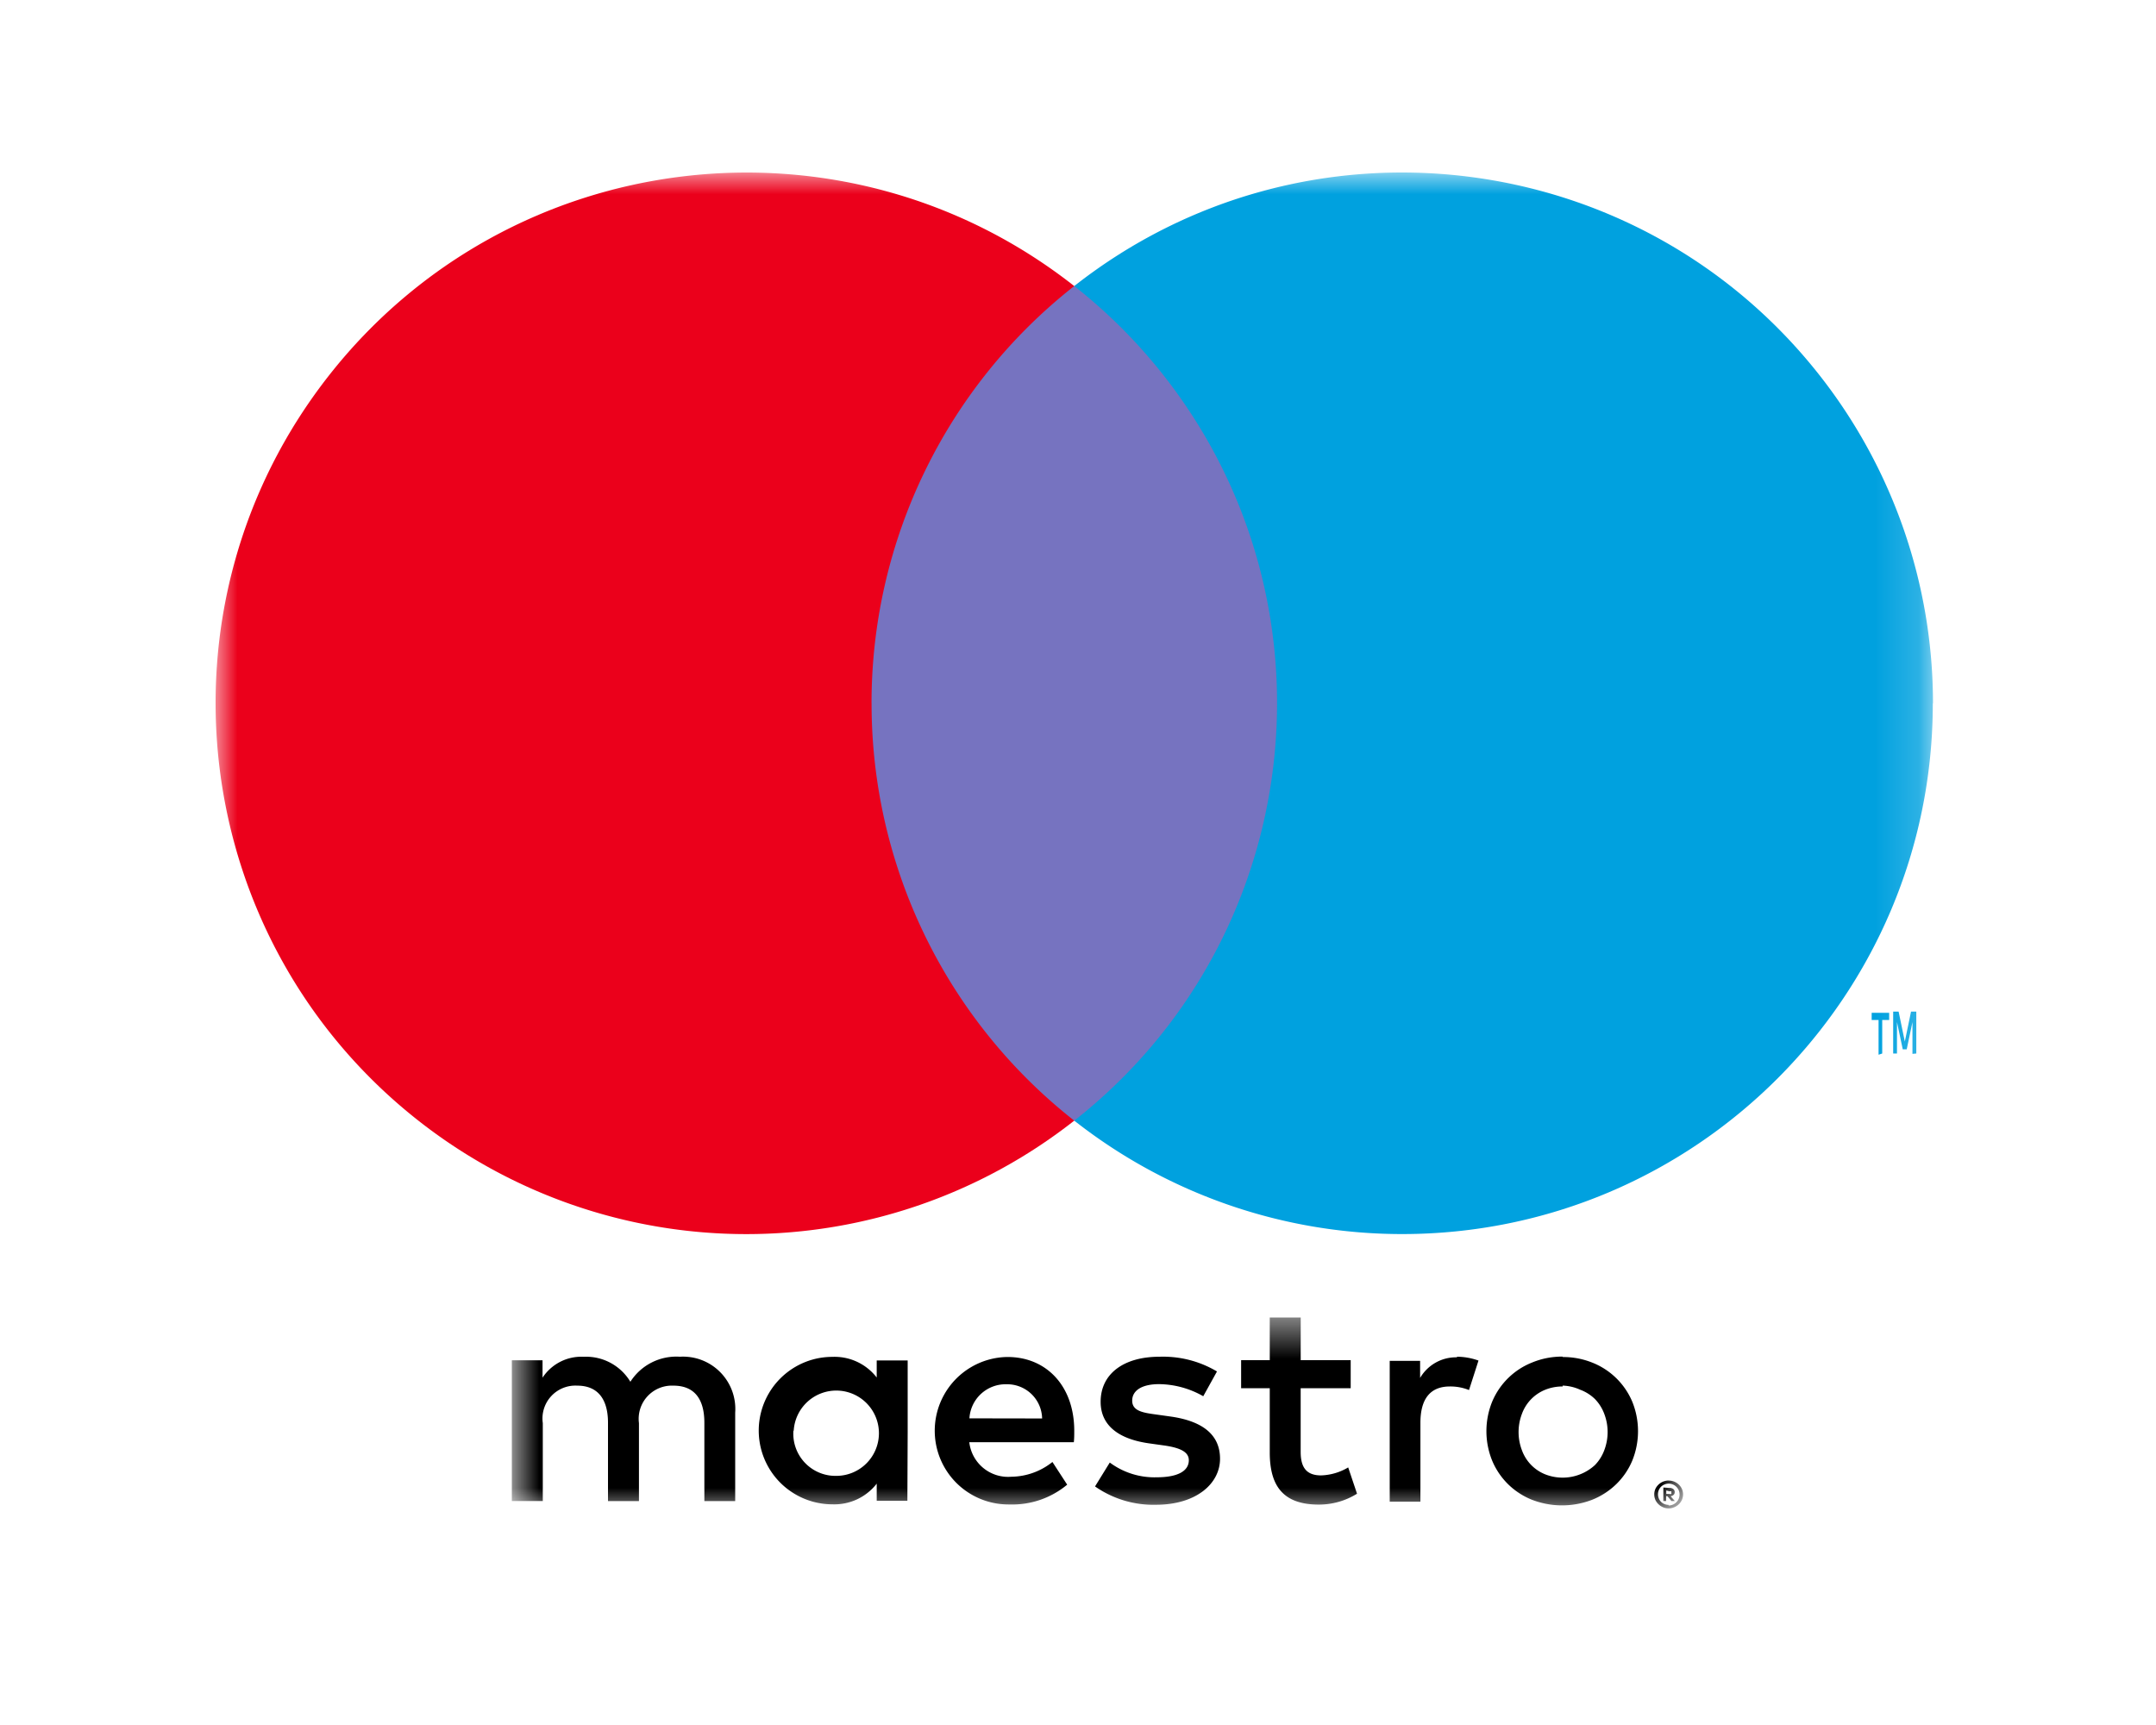
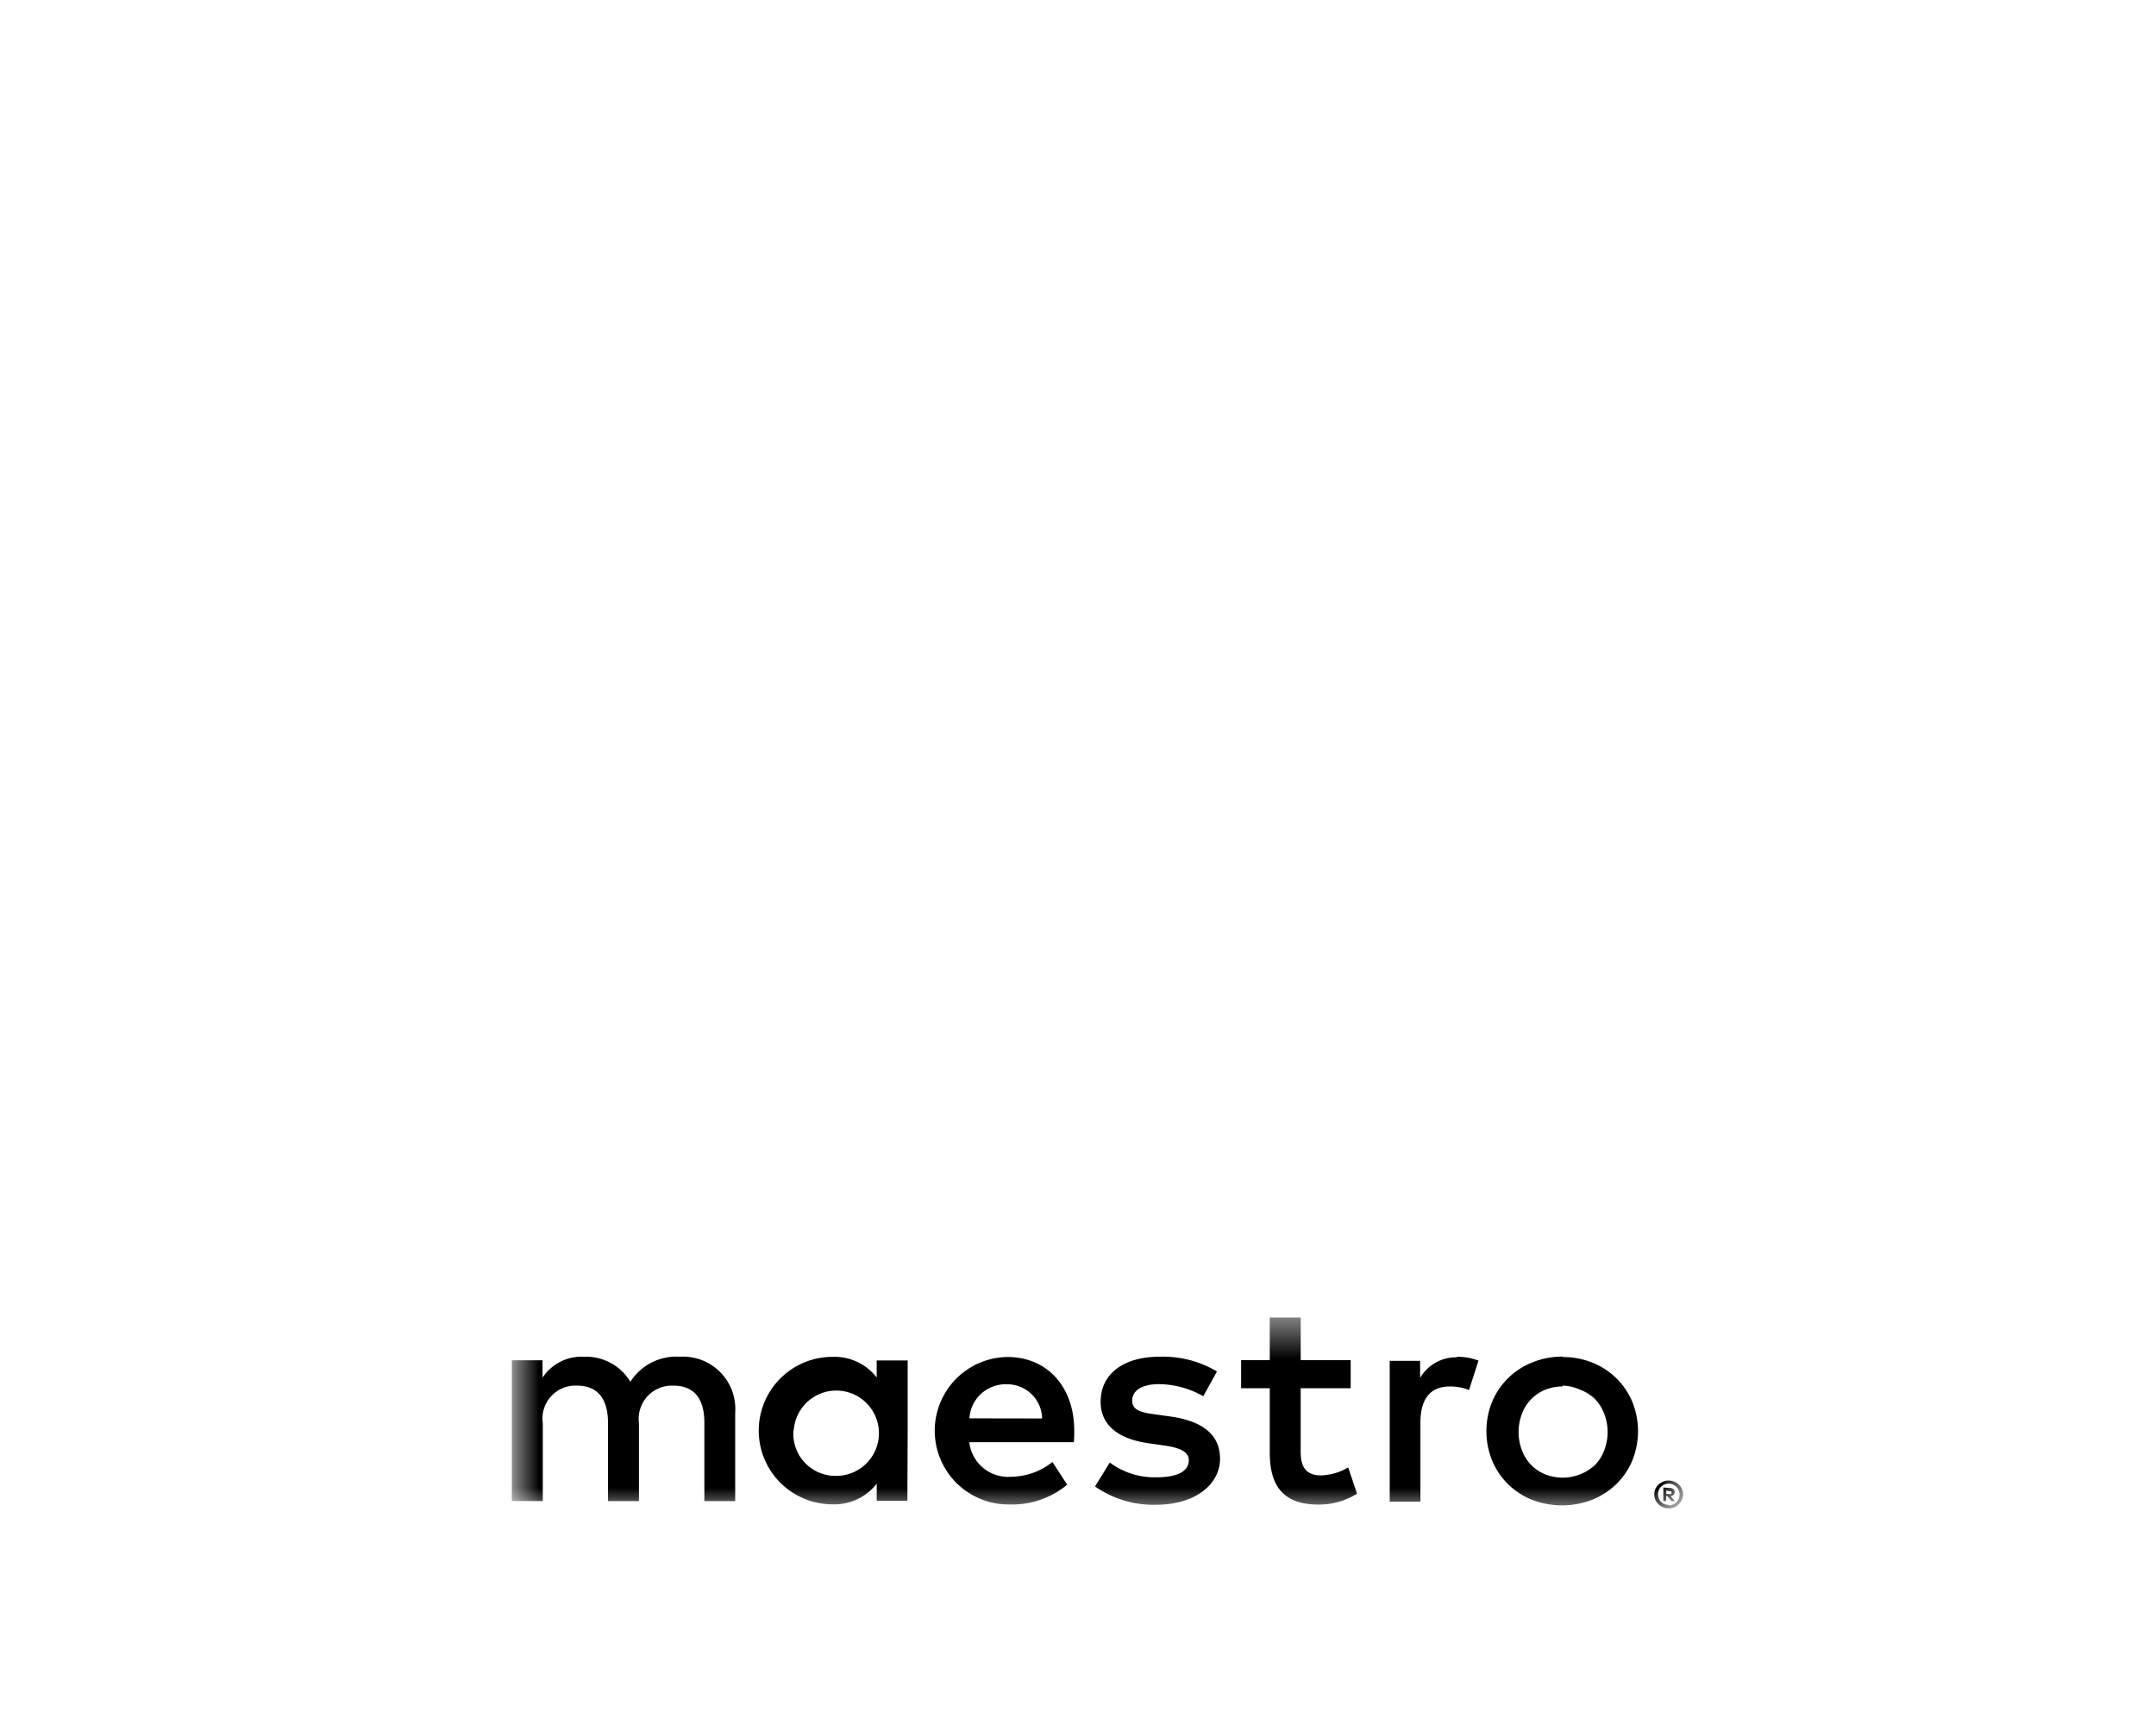
<svg xmlns="http://www.w3.org/2000/svg" width="50" height="40" fill="none" viewBox="0 0 50 40">
  <mask id="a" width="29" height="5" x="11" y="30" maskUnits="userSpaceOnUse" style="mask-type:luminance">
    <path fill="#fff" fill-rule="evenodd" d="M11.87 30.55h27.162v4.428H11.87V30.55Z" clip-rule="evenodd" />
  </mask>
  <g mask="url(#a)">
    <path fill="#000" fill-rule="evenodd" d="M38.643 34.56v.083h.075a.07.07 0 0 0 .041 0 .035.035 0 0 0 0-.031.034.034 0 0 0 0-.03.069.069 0 0 0-.04 0l-.076-.021Zm.075-.057a.139.139 0 0 1 .09.027.086.086 0 0 1 .03.072.081.081 0 0 1-.024.061.12.12 0 0 1-.072.031l.1.113h-.079l-.093-.113h-.03v.113h-.065v-.314l.143.01Zm-.02.407a.243.243 0 0 0 .099-.021.253.253 0 0 0-.1-.486.263.263 0 0 0-.18.076.253.253 0 0 0 0 .342.254.254 0 0 0 .18.075v.014Zm0-.578a.342.342 0 0 1 .236.093c.03.029.054.063.072.101a.323.323 0 0 1 0 .254.357.357 0 0 1-.072.102.351.351 0 0 1-.236.096.343.343 0 0 1-.308-.198.323.323 0 0 1 0-.254.342.342 0 0 1 .29-.195h.018Zm-4.916-2.872c.172 0 .343.031.506.089l-.22.684a1.157 1.157 0 0 0-.444-.083c-.465 0-.683.301-.683.842v1.829h-.712v-3.265h.705v.396a.964.964 0 0 1 .861-.478l-.013-.014Zm-2.458.731h-1.16v1.474c0 .342.117.547.472.547a1.3 1.3 0 0 0 .63-.185l.205.61a1.67 1.67 0 0 1-.89.252c-.84 0-1.134-.451-1.134-1.21V32.19h-.664v-.65h.664v-.99h.718v.99h1.159v.65Zm-3.42.185a2.106 2.106 0 0 0-1.025-.28c-.39 0-.622.143-.622.383 0 .239.246.28.554.321l.342.048c.71.102 1.141.403 1.141.978 0 .574-.547 1.067-1.487 1.067a2.356 2.356 0 0 1-1.412-.425l.342-.554c.314.233.697.354 1.088.342.485 0 .745-.143.745-.396 0-.185-.185-.287-.574-.342l-.342-.048c-.732-.102-1.129-.43-1.129-.964 0-.65.534-1.046 1.368-1.046.467-.015.928.103 1.33.342l-.318.574Zm-5.422.513a.84.84 0 0 1 .859-.79.81.81 0 0 1 .827.793l-1.686-.003Zm2.431.287c0-1.026-.636-1.71-1.549-1.71a1.71 1.71 0 0 0 .048 3.42c.487.016.963-.147 1.337-.459l-.342-.526c-.27.217-.604.337-.95.342a.906.906 0 0 1-.978-.8h2.424c.01-.086.01-.171.01-.267Zm11.33-1.026a1.064 1.064 0 0 0-.407.076.954.954 0 0 0-.54.557 1.184 1.184 0 0 0 0 .848.95.95 0 0 0 .54.557 1.108 1.108 0 0 0 1.152-.215.987.987 0 0 0 .216-.342 1.184 1.184 0 0 0 0-.848.986.986 0 0 0-.216-.342.977.977 0 0 0-.341-.215 1.054 1.054 0 0 0-.41-.096l.006.02Zm0-.683c.234-.001.466.043.684.13a1.673 1.673 0 0 1 .927.906c.178.438.178.929 0 1.367a1.65 1.65 0 0 1-.37.544 1.71 1.71 0 0 1-.557.362c-.451.175-.95.175-1.402 0a1.668 1.668 0 0 1-.92-.906 1.817 1.817 0 0 1 0-1.367 1.671 1.671 0 0 1 .92-.906c.226-.094.467-.141.711-.14l.007.01Zm-17.836 1.71a.989.989 0 1 1 .992 1.046.978.978 0 0 1-.999-1.047h.007Zm2.643 0v-1.631h-.718v.396a1.238 1.238 0 0 0-1.026-.479 1.71 1.71 0 0 0 0 3.42c.4.014.782-.164 1.026-.48v.397h.711l.007-1.624Zm-4 1.63v-2.051a1.213 1.213 0 0 0-1.282-1.296c-.46-.03-.9.192-1.149.581a1.199 1.199 0 0 0-1.08-.58 1.08 1.08 0 0 0-.957.485v-.404h-.712v3.265h.718V33a.763.763 0 0 1 .8-.869c.472 0 .712.308.712.861v1.816h.718V33a.77.77 0 0 1 .8-.869c.485 0 .717.308.717.861v1.816h.715Z" clip-rule="evenodd" />
  </g>
  <mask id="b" width="40" height="31" x="5" y="4" maskUnits="userSpaceOnUse" style="mask-type:luminance">
-     <path fill="#fff" fill-rule="evenodd" d="M5 34.978h39.828V4H5v30.978Z" clip-rule="evenodd" />
-   </mask>
+     </mask>
  <g mask="url(#b)">
    <path fill="#7673C0" fill-rule="evenodd" d="M19.529 25.986h10.769V6.633h-10.77v19.353Z" clip-rule="evenodd" />
    <path fill="#EB001B" fill-rule="evenodd" d="M20.212 16.311a12.288 12.288 0 0 1 4.701-9.678C19.57 2.433 11.832 3.36 7.631 8.704c-4.2 5.345-3.272 13.082 2.072 17.282a12.307 12.307 0 0 0 15.21 0 12.287 12.287 0 0 1-4.7-9.675Z" clip-rule="evenodd" />
    <path fill="#00A1DF" fill-rule="evenodd" d="M44.441 24.43v-.973h-.122l-.144.695-.144-.695h-.126v.972h.088v-.73l.134.633h.092l.133-.632v.737l.09-.008Zm-.79 0v-.778h.161v-.167h-.406v.167h.16v.805l.086-.028Zm1.173-8.119c-.001 6.798-5.513 12.307-12.31 12.305a12.3 12.3 0 0 1-7.6-2.63c5.344-4.2 6.271-11.937 2.071-17.282a12.3 12.3 0 0 0-2.072-2.071C30.257 2.432 37.994 3.358 42.196 8.7a12.306 12.306 0 0 1 2.632 7.607l-.004.003Z" clip-rule="evenodd" />
  </g>
</svg>